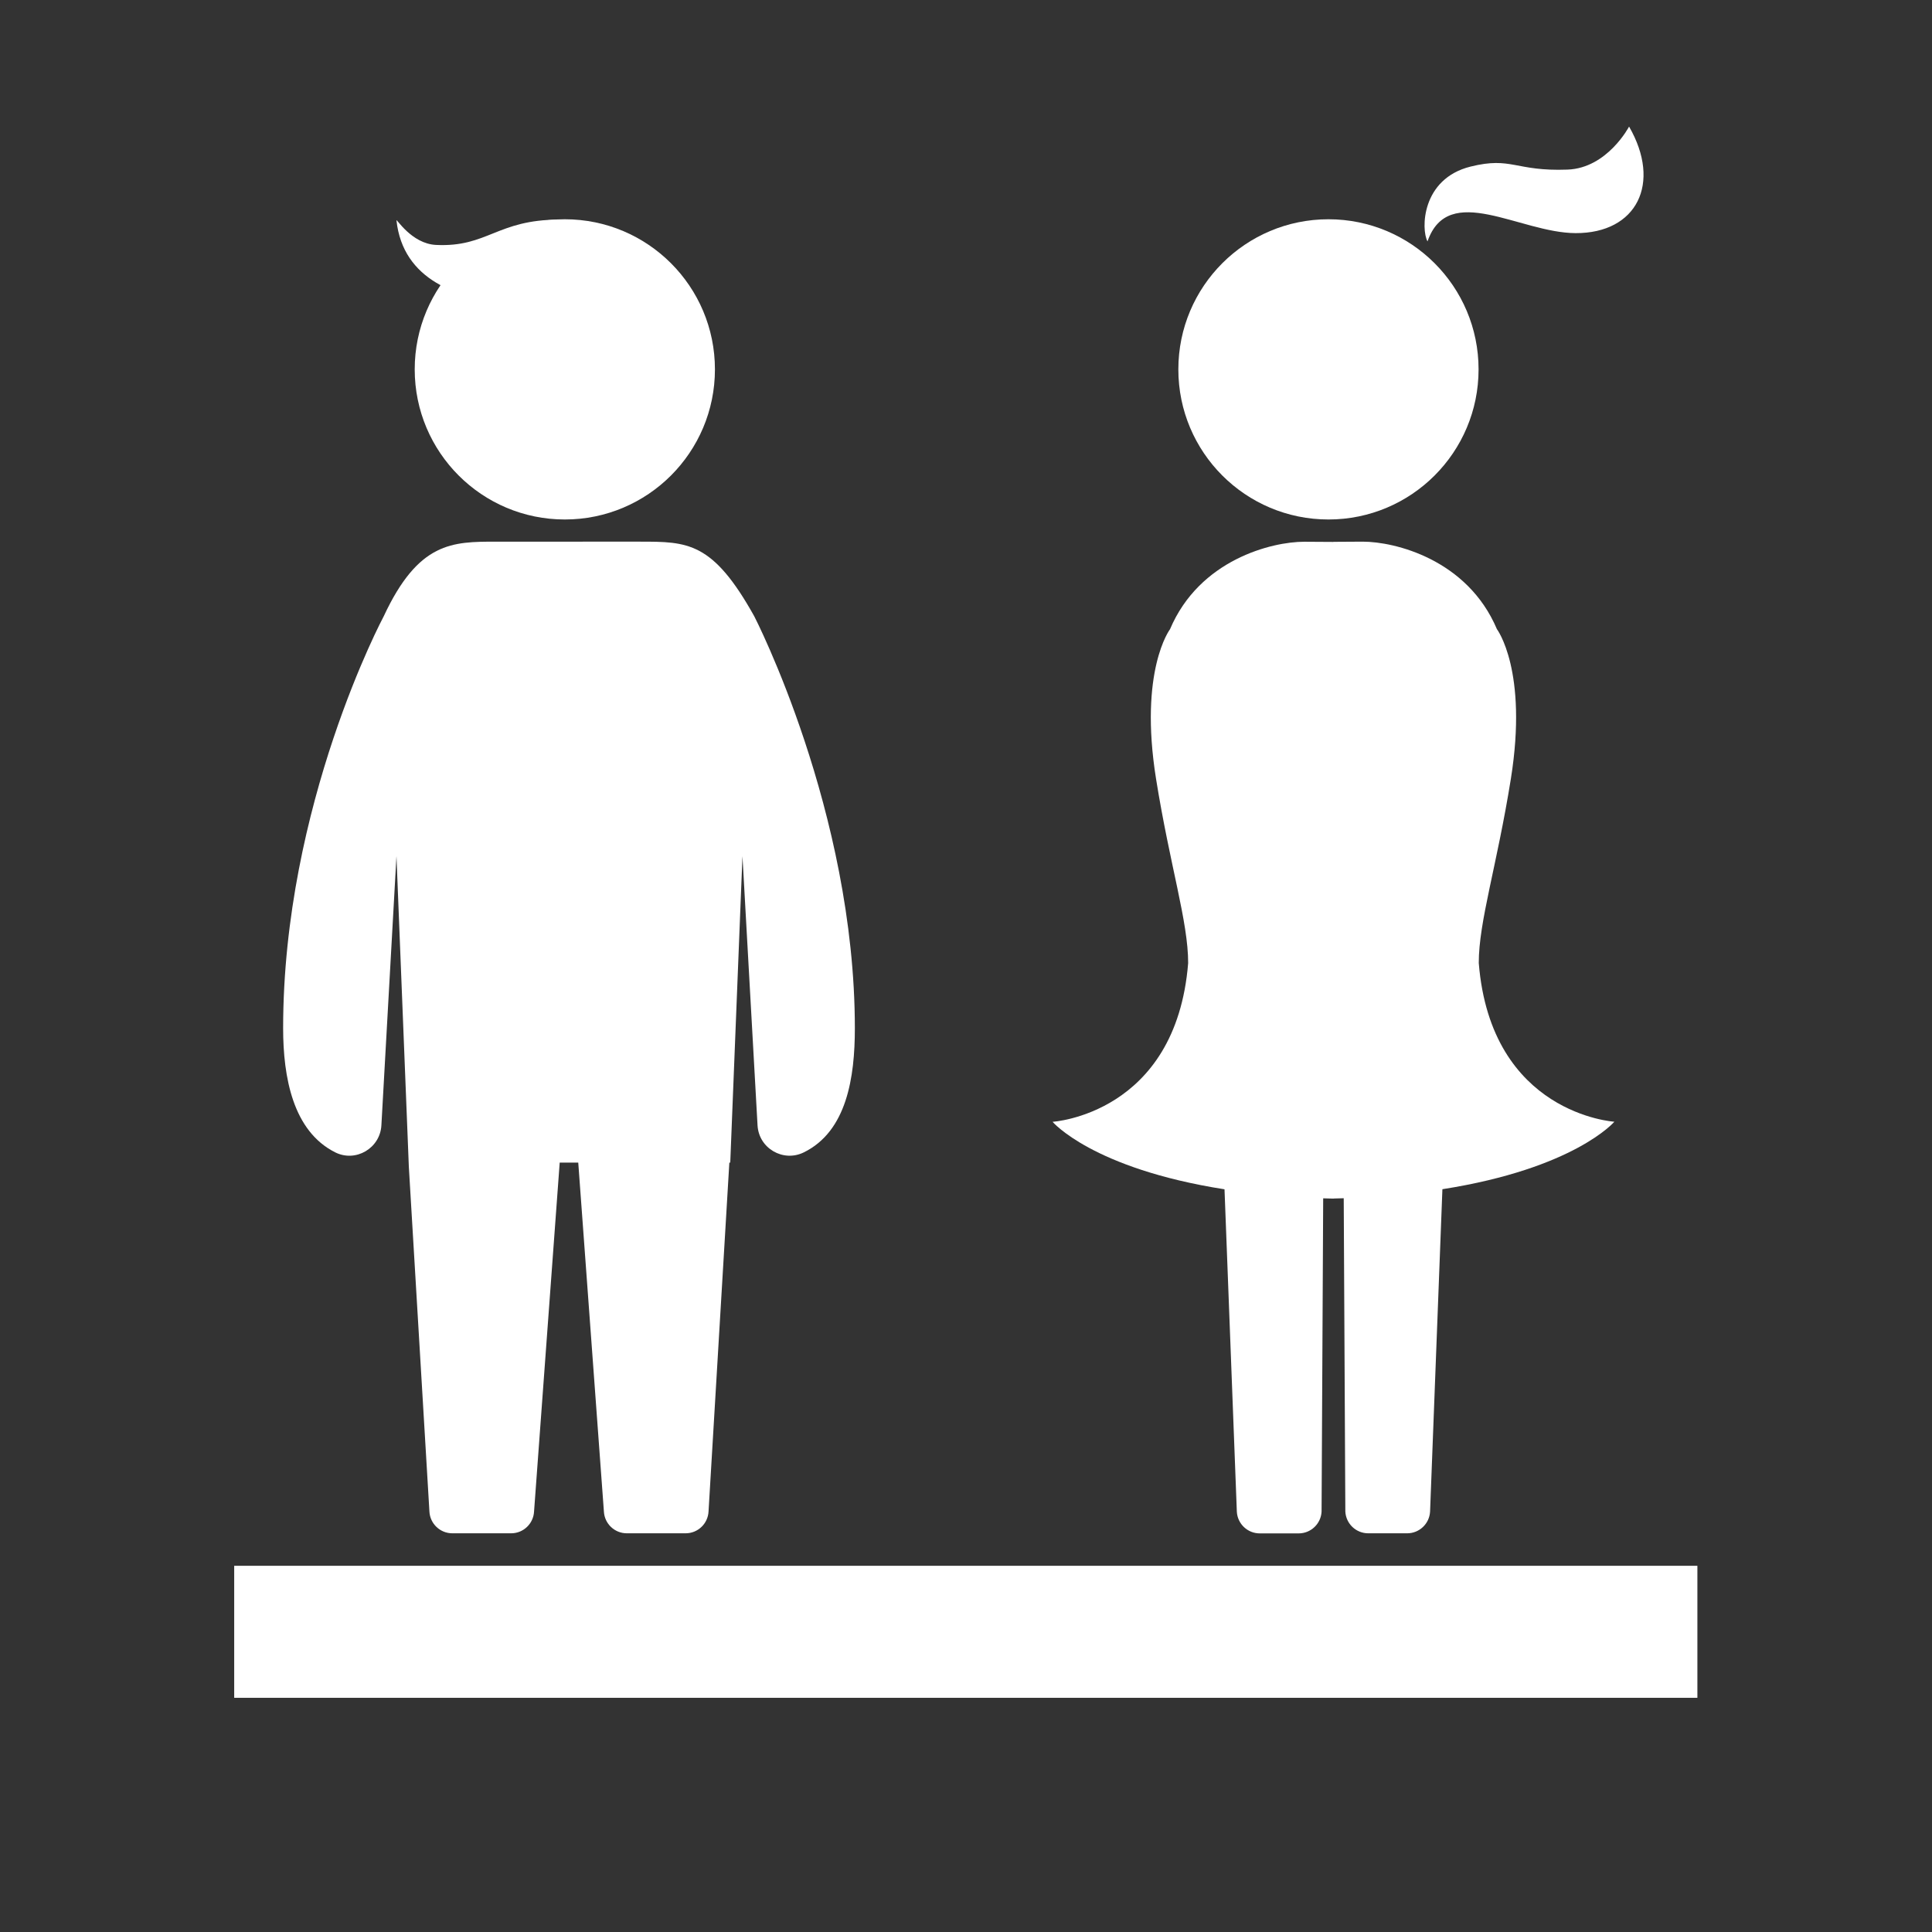
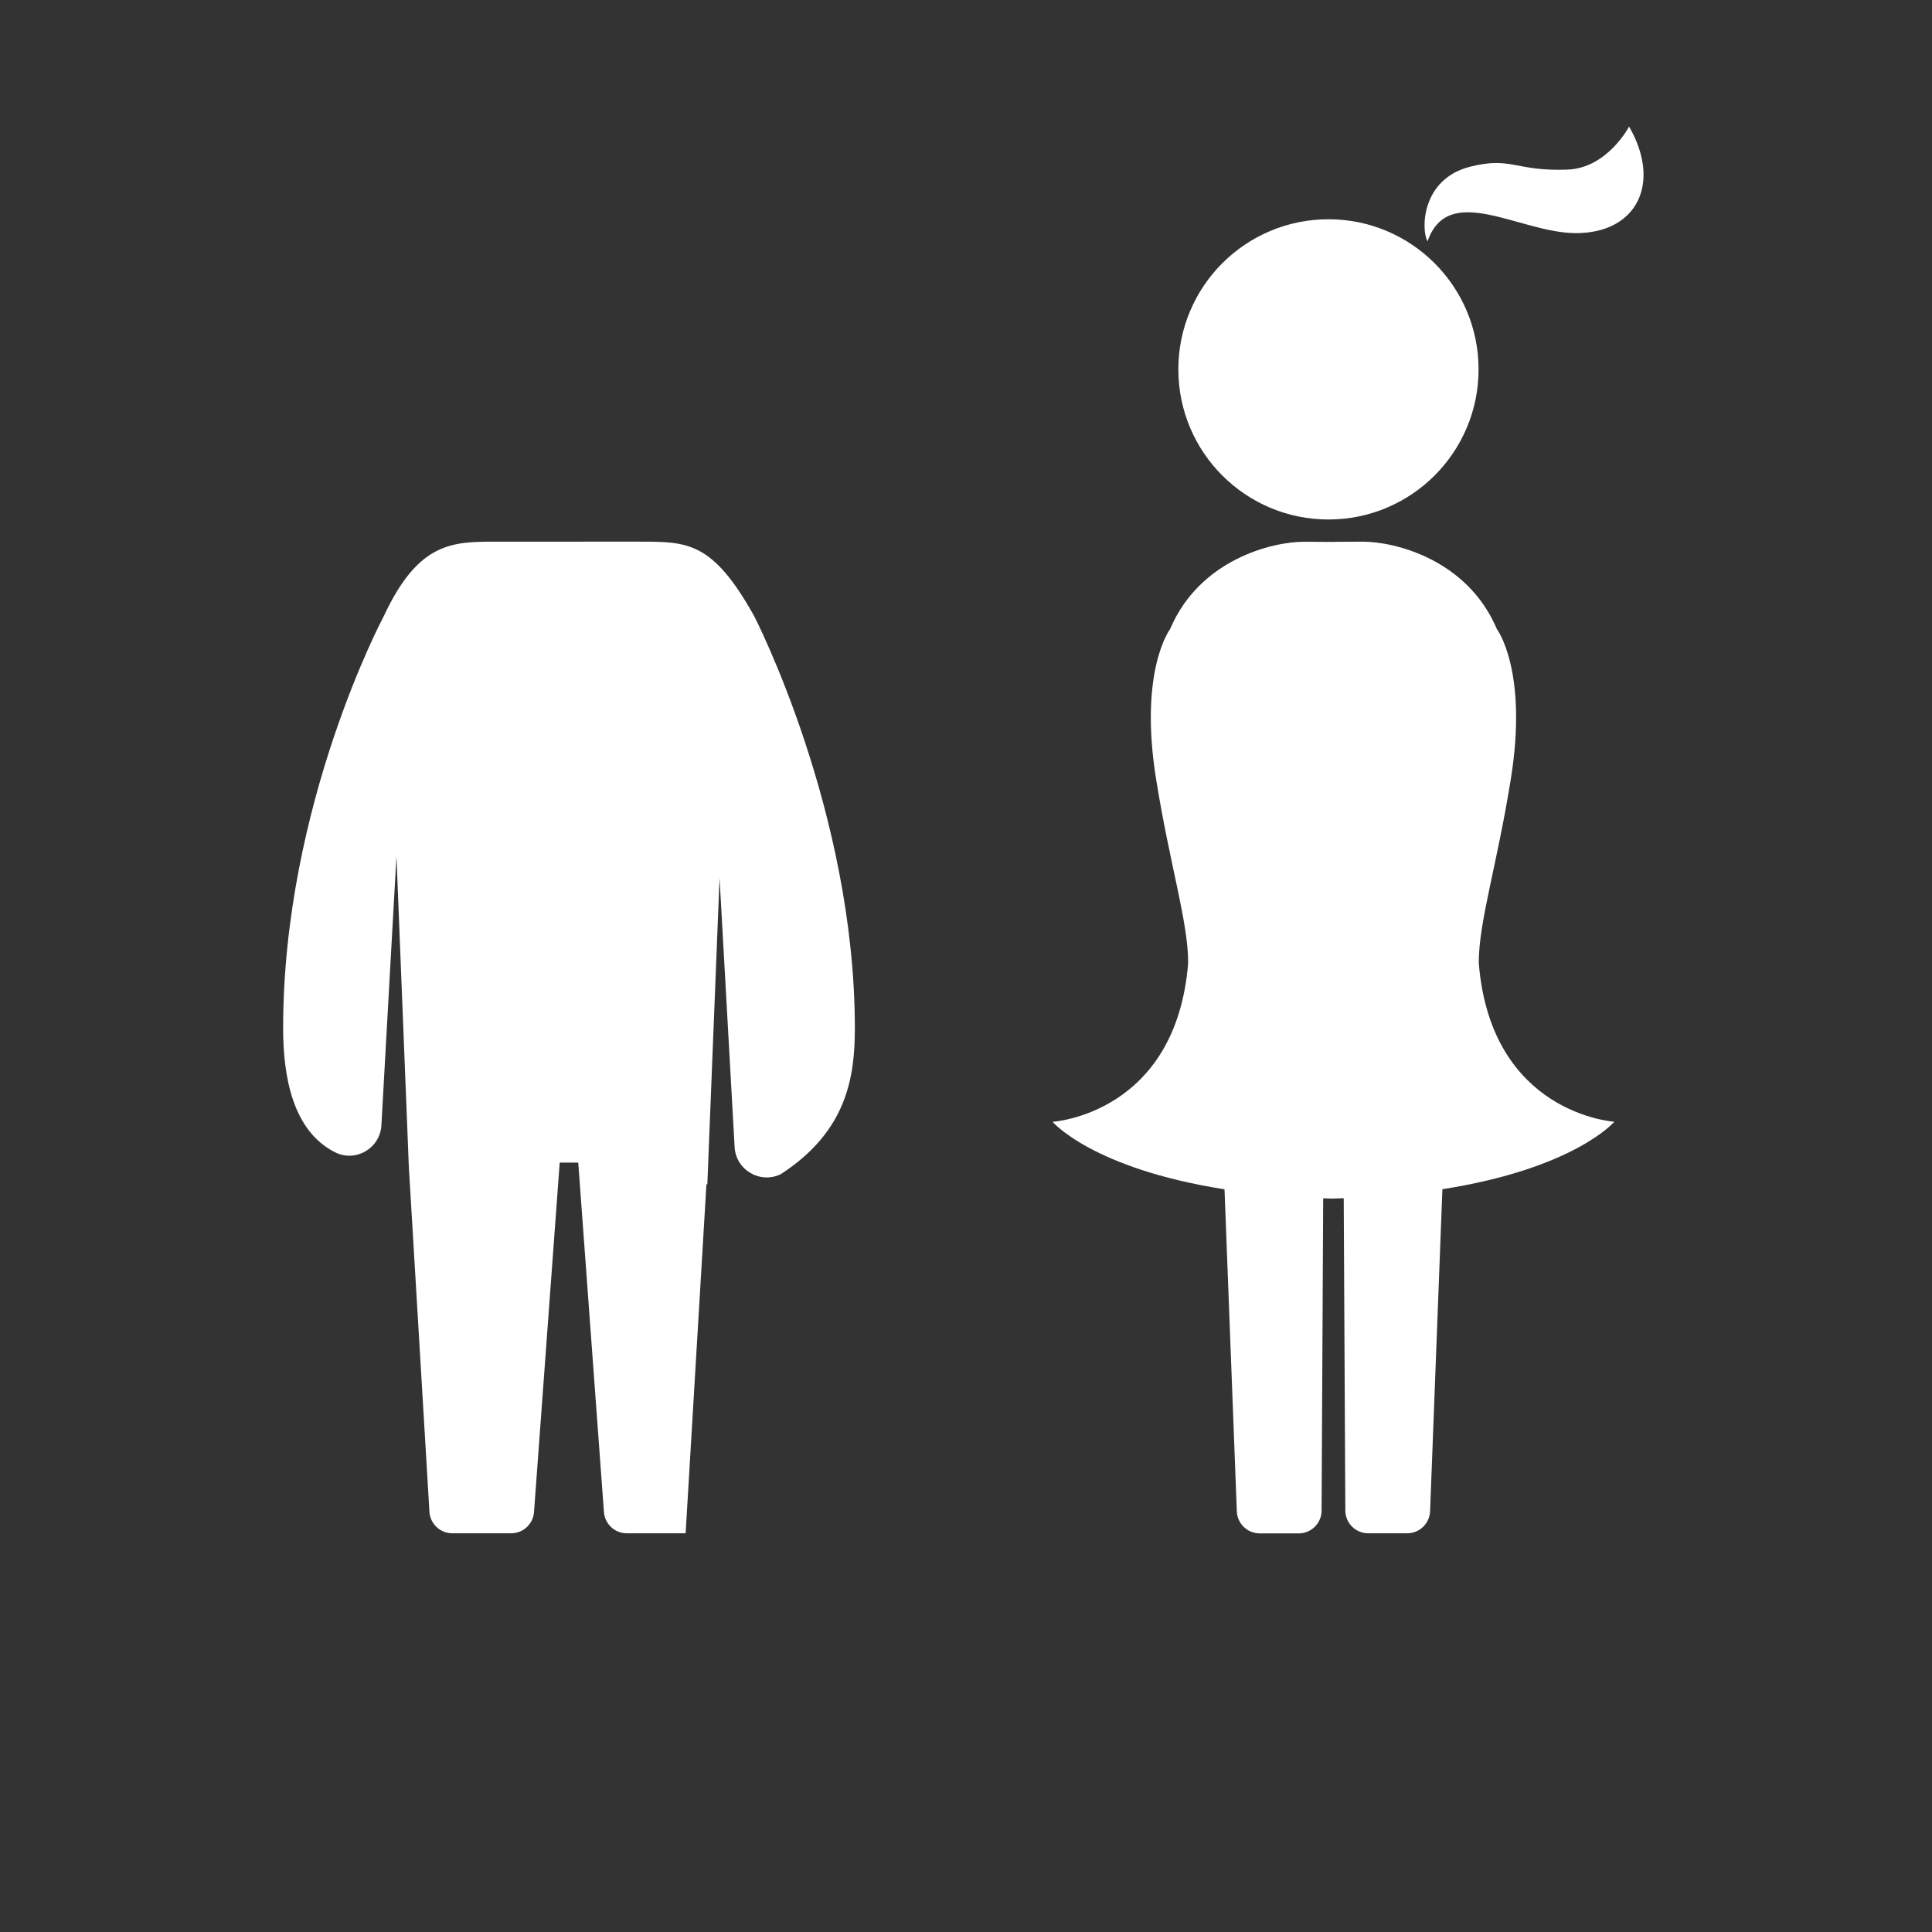
<svg xmlns="http://www.w3.org/2000/svg" version="1.1" id="レイヤー_1" x="0px" y="0px" width="283.46px" height="283.46px" viewBox="0 0 283.46 283.46" style="enable-background:new 0 0 283.46 283.46;" xml:space="preserve">
  <rect x="0" y="0" width="283.46" height="283.46" fill="#333333" stroke="none" />
  <g>
-     <rect x="34.361" y="229.73" style="fill:#FFFFFF;" width="214.677" height="19.369" />
-   </g>
+     </g>
  <g>
-     <path style="fill:#FFFFFF;" d="M125.423,150.861c0-31.847-14.753-60.43-14.753-60.43c-6.096-10.96-9.77-10.96-16.777-10.96H72.832   c-6.469,0-11.429,0-16.538,10.96c0,0-14.753,27.582-14.753,60.43c0,7.196,1.442,15.101,7.639,18.208   c3.011,1.51,6.59-0.599,6.778-3.963l2.211-39.49l1.817,45.59l3.019,50.569c0.095,1.787,1.572,3.188,3.362,3.188h8.627   c1.79,0,3.267-1.401,3.362-3.188l3.764-51.203h2.721l3.764,51.203c0.095,1.787,1.572,3.188,3.362,3.188h8.627   c1.79,0,3.267-1.401,3.362-3.188l3.054-51.203h0.133l1.792-44.956l2.212,39.5c0.188,3.364,3.754,5.445,6.78,3.962   C124.247,165.982,125.423,158.057,125.423,150.861z" />
-     <circle style="fill:#FFFFFF;" cx="82.87" cy="54.194" r="22.024" />
-     <path style="fill:#FFFFFF;" d="M58.17,32.345c-0.043-0.393,2.178,3.417,5.805,3.591c7.564,0.363,8.94-3.724,18.098-3.712   c8.457,0.011,8.755,11.346,8.363,11.296S60.085,49.824,58.17,32.345z" />
+     <path style="fill:#FFFFFF;" d="M125.423,150.861c0-31.847-14.753-60.43-14.753-60.43c-6.096-10.96-9.77-10.96-16.777-10.96H72.832   c-6.469,0-11.429,0-16.538,10.96c0,0-14.753,27.582-14.753,60.43c0,7.196,1.442,15.101,7.639,18.208   c3.011,1.51,6.59-0.599,6.778-3.963l2.211-39.49l1.817,45.59l3.019,50.569c0.095,1.787,1.572,3.188,3.362,3.188h8.627   c1.79,0,3.267-1.401,3.362-3.188l3.764-51.203h2.721l3.764,51.203c0.095,1.787,1.572,3.188,3.362,3.188h8.627   l3.054-51.203h0.133l1.792-44.956l2.212,39.5c0.188,3.364,3.754,5.445,6.78,3.962   C124.247,165.982,125.423,158.057,125.423,150.861z" />
  </g>
  <g>
    <circle style="fill:#FFFFFF;" cx="194.909" cy="54.194" r="22.024" />
    <path style="fill:#FFFFFF;" d="M239.015,18.572c0,0-3.18,6.095-9.027,6.312c-7.713,0.286-8.165-1.946-14.231-0.442   c-7.218,1.79-7.278,9.221-6.315,10.975c3.069-8.827,13.546-1.242,21.726-1.213C240.172,34.236,243.814,26.879,239.015,18.572z" />
    <path style="fill:#FFFFFF;" d="M216.962,141.292c-0.007-6.084,2.668-14.267,4.709-27.021c2.548-15.921-2.049-21.968-2.049-21.968   c-4.334-10.222-14.957-12.832-19.685-12.832l-4.305,0.026v0.013l-4.283-0.026c-4.728,0-15.351,2.61-19.685,12.832   c0,0-4.597,6.047-2.049,21.968c2.041,12.754,4.716,20.937,4.709,27.021c-1.792,22.189-19.895,23.285-19.895,23.285   s5.826,6.858,25.229,9.902l1.809,47.297c0.095,1.787,1.572,3.188,3.362,3.188h5.708c1.79,0,3.267-1.401,3.362-3.188l0.236-45.973   c0.496,0.018,1.011,0.028,1.518,0.041v-0.013c0.5-0.013,1.007-0.023,1.496-0.041l0.236,45.973c0.095,1.787,1.572,3.188,3.362,3.188   h5.708c1.79,0,3.267-1.401,3.362-3.188l1.809-47.297c19.403-3.044,25.229-9.902,25.229-9.902S218.754,163.482,216.962,141.292z" />
  </g>
</svg>